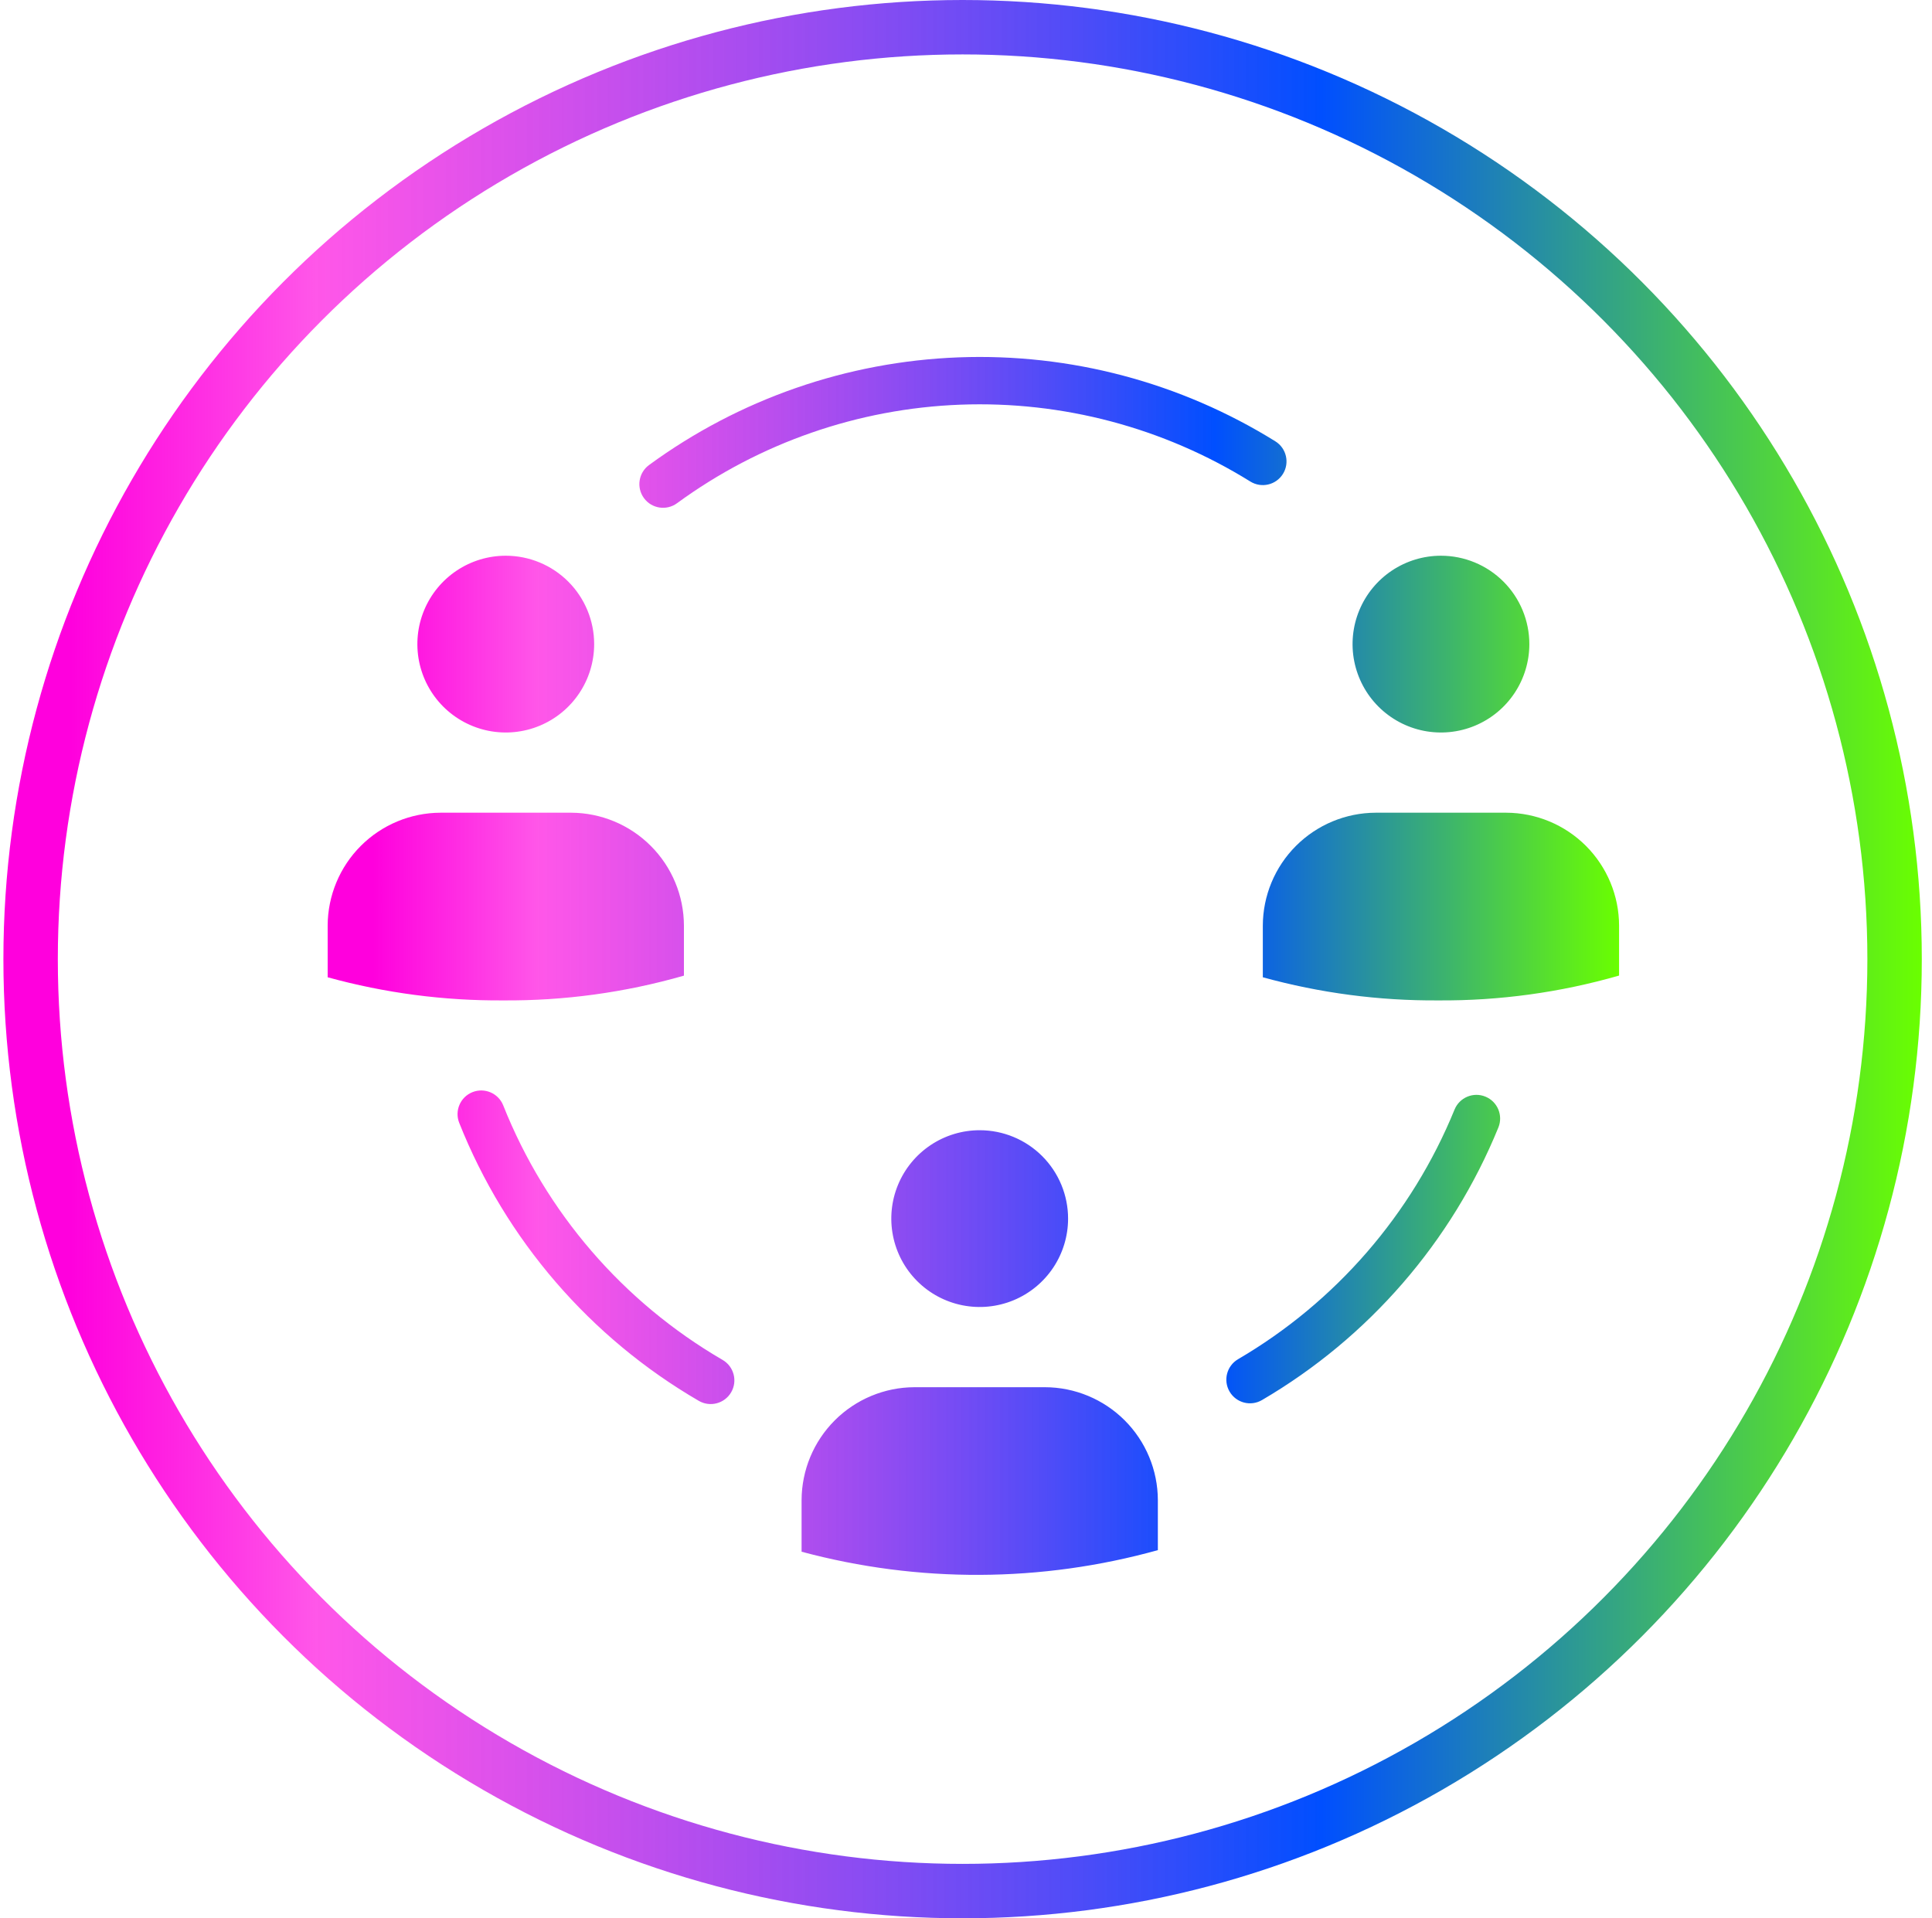
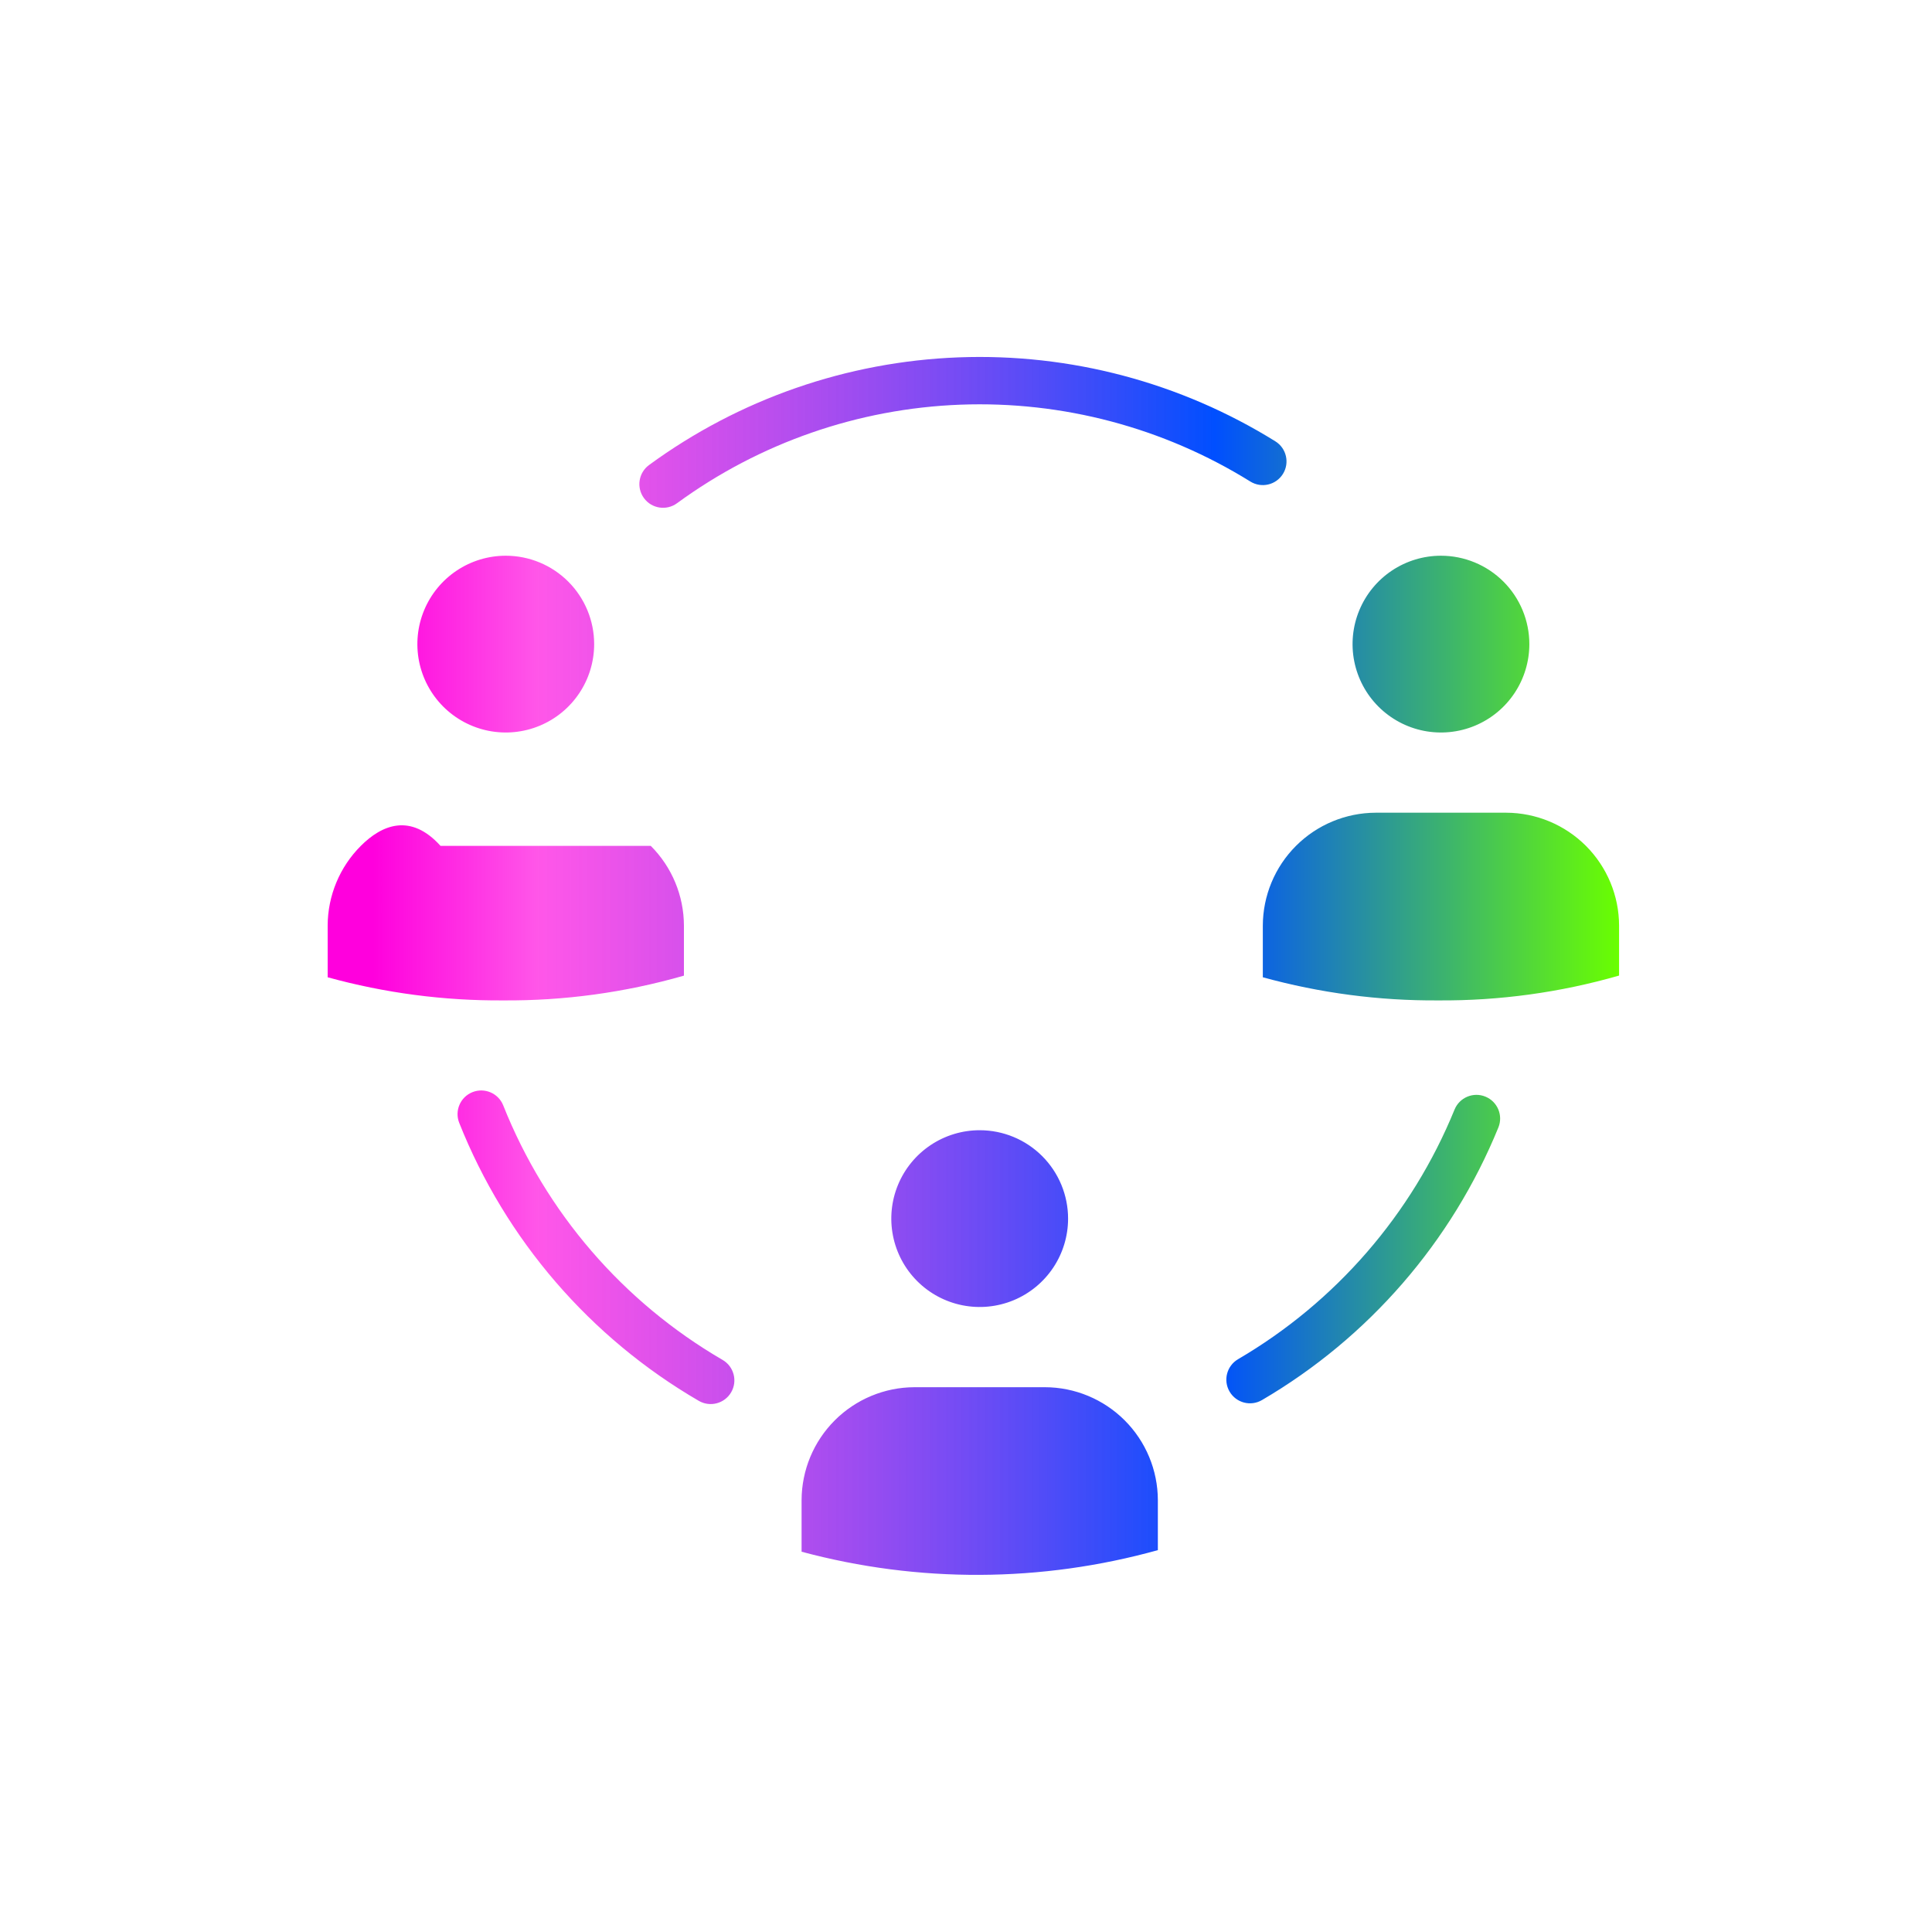
<svg xmlns="http://www.w3.org/2000/svg" width="142" height="141" viewBox="0 0 142 141" fill="none">
  <g clip-path="url(#clip0_2204_3151)">
-     <circle cx="70.75" cy="70.5" r="68.5" stroke="url(#paint0_linear_2204_3151)" stroke-width="4" />
-     <path fill-rule="evenodd" clip-rule="evenodd" d="M70.586 29.745C78.094 29.461 85.516 31.428 91.899 35.394C92.715 35.901 93.788 35.65 94.295 34.834C94.802 34.018 94.552 32.945 93.736 32.438C86.764 28.106 78.656 25.957 70.454 26.267C62.252 26.578 54.33 29.333 47.706 34.179C46.93 34.747 46.761 35.836 47.329 36.611C47.896 37.387 48.985 37.556 49.761 36.988C55.825 32.552 63.077 30.029 70.586 29.745ZM43.67 47.344C43.67 48.629 43.289 49.885 42.575 50.953C41.861 52.022 40.846 52.854 39.659 53.346C38.472 53.838 37.166 53.966 35.906 53.716C34.645 53.465 33.488 52.846 32.579 51.938C31.671 51.029 31.052 49.872 30.801 48.611C30.551 47.351 30.679 46.045 31.171 44.858C31.663 43.671 32.495 42.656 33.564 41.942C34.632 41.228 35.888 40.847 37.173 40.847C38.896 40.847 40.548 41.532 41.767 42.75C42.985 43.968 43.67 45.621 43.67 47.344ZM50.268 68.033C50.262 65.835 49.386 63.729 47.832 62.175C46.278 60.62 44.172 59.744 41.974 59.736H32.38C30.182 59.743 28.075 60.619 26.521 62.173C24.966 63.728 24.09 65.835 24.083 68.033V71.832C28.283 72.99 32.622 73.562 36.978 73.532C41.472 73.566 45.948 72.953 50.268 71.712V68.033ZM78.503 89.571C78.503 90.856 78.122 92.112 77.408 93.18C76.694 94.248 75.68 95.081 74.492 95.573C73.305 96.064 71.999 96.193 70.739 95.942C69.479 95.692 68.321 95.073 67.412 94.164C66.504 93.256 65.885 92.098 65.635 90.838C65.384 89.578 65.512 88.272 66.004 87.085C66.496 85.897 67.329 84.883 68.397 84.169C69.465 83.455 70.721 83.074 72.006 83.074C73.729 83.074 75.382 83.758 76.6 84.977C77.818 86.195 78.503 87.848 78.503 89.571ZM85.101 110.26C85.095 108.061 84.219 105.955 82.664 104.4C81.109 102.846 79.003 101.969 76.804 101.963H67.214C65.015 101.969 62.908 102.846 61.354 104.4C59.799 105.955 58.923 108.061 58.916 110.26V114.055C67.497 116.363 76.541 116.323 85.101 113.939V110.26ZM111.31 50.953C112.024 49.885 112.405 48.629 112.405 47.344C112.405 45.621 111.721 43.968 110.503 42.75C109.284 41.532 107.632 40.847 105.909 40.847C104.624 40.847 103.368 41.228 102.299 41.942C101.231 42.656 100.398 43.671 99.907 44.858C99.415 46.045 99.286 47.351 99.537 48.611C99.788 49.872 100.406 51.029 101.315 51.938C102.224 52.846 103.381 53.465 104.641 53.716C105.902 53.966 107.208 53.838 108.395 53.346C109.582 52.854 110.597 52.022 111.31 50.953ZM116.564 62.173C118.118 63.728 118.995 65.835 119.001 68.033V71.707C114.681 72.95 110.205 73.564 105.711 73.532C101.355 73.562 97.016 72.99 92.816 71.832V68.033C92.823 65.835 93.699 63.728 95.254 62.173C96.808 60.619 98.915 59.743 101.113 59.736H110.704C112.902 59.743 115.009 60.619 116.564 62.173ZM36.987 81.249C36.632 80.356 35.62 79.92 34.727 80.275C33.834 80.63 33.398 81.642 33.753 82.535C37.169 91.125 43.369 98.319 51.361 102.966C52.191 103.449 53.257 103.167 53.74 102.336C54.223 101.506 53.941 100.44 53.11 99.957C45.792 95.702 40.115 89.114 36.987 81.249ZM109.175 80.604C110.065 80.967 110.492 81.983 110.129 82.873C106.699 91.281 100.592 98.323 92.754 102.909C91.924 103.394 90.858 103.116 90.373 102.286C89.888 101.456 90.167 100.391 90.996 99.905C98.173 95.706 103.765 89.257 106.907 81.558C107.27 80.668 108.285 80.241 109.175 80.604Z" fill="url(#paint1_linear_2204_3151)" />
+     <path fill-rule="evenodd" clip-rule="evenodd" d="M70.586 29.745C78.094 29.461 85.516 31.428 91.899 35.394C92.715 35.901 93.788 35.65 94.295 34.834C94.802 34.018 94.552 32.945 93.736 32.438C86.764 28.106 78.656 25.957 70.454 26.267C62.252 26.578 54.33 29.333 47.706 34.179C46.93 34.747 46.761 35.836 47.329 36.611C47.896 37.387 48.985 37.556 49.761 36.988C55.825 32.552 63.077 30.029 70.586 29.745ZM43.67 47.344C43.67 48.629 43.289 49.885 42.575 50.953C41.861 52.022 40.846 52.854 39.659 53.346C38.472 53.838 37.166 53.966 35.906 53.716C34.645 53.465 33.488 52.846 32.579 51.938C31.671 51.029 31.052 49.872 30.801 48.611C30.551 47.351 30.679 46.045 31.171 44.858C31.663 43.671 32.495 42.656 33.564 41.942C34.632 41.228 35.888 40.847 37.173 40.847C38.896 40.847 40.548 41.532 41.767 42.75C42.985 43.968 43.67 45.621 43.67 47.344ZM50.268 68.033C50.262 65.835 49.386 63.729 47.832 62.175H32.38C30.182 59.743 28.075 60.619 26.521 62.173C24.966 63.728 24.09 65.835 24.083 68.033V71.832C28.283 72.99 32.622 73.562 36.978 73.532C41.472 73.566 45.948 72.953 50.268 71.712V68.033ZM78.503 89.571C78.503 90.856 78.122 92.112 77.408 93.18C76.694 94.248 75.68 95.081 74.492 95.573C73.305 96.064 71.999 96.193 70.739 95.942C69.479 95.692 68.321 95.073 67.412 94.164C66.504 93.256 65.885 92.098 65.635 90.838C65.384 89.578 65.512 88.272 66.004 87.085C66.496 85.897 67.329 84.883 68.397 84.169C69.465 83.455 70.721 83.074 72.006 83.074C73.729 83.074 75.382 83.758 76.6 84.977C77.818 86.195 78.503 87.848 78.503 89.571ZM85.101 110.26C85.095 108.061 84.219 105.955 82.664 104.4C81.109 102.846 79.003 101.969 76.804 101.963H67.214C65.015 101.969 62.908 102.846 61.354 104.4C59.799 105.955 58.923 108.061 58.916 110.26V114.055C67.497 116.363 76.541 116.323 85.101 113.939V110.26ZM111.31 50.953C112.024 49.885 112.405 48.629 112.405 47.344C112.405 45.621 111.721 43.968 110.503 42.75C109.284 41.532 107.632 40.847 105.909 40.847C104.624 40.847 103.368 41.228 102.299 41.942C101.231 42.656 100.398 43.671 99.907 44.858C99.415 46.045 99.286 47.351 99.537 48.611C99.788 49.872 100.406 51.029 101.315 51.938C102.224 52.846 103.381 53.465 104.641 53.716C105.902 53.966 107.208 53.838 108.395 53.346C109.582 52.854 110.597 52.022 111.31 50.953ZM116.564 62.173C118.118 63.728 118.995 65.835 119.001 68.033V71.707C114.681 72.95 110.205 73.564 105.711 73.532C101.355 73.562 97.016 72.99 92.816 71.832V68.033C92.823 65.835 93.699 63.728 95.254 62.173C96.808 60.619 98.915 59.743 101.113 59.736H110.704C112.902 59.743 115.009 60.619 116.564 62.173ZM36.987 81.249C36.632 80.356 35.62 79.92 34.727 80.275C33.834 80.63 33.398 81.642 33.753 82.535C37.169 91.125 43.369 98.319 51.361 102.966C52.191 103.449 53.257 103.167 53.74 102.336C54.223 101.506 53.941 100.44 53.11 99.957C45.792 95.702 40.115 89.114 36.987 81.249ZM109.175 80.604C110.065 80.967 110.492 81.983 110.129 82.873C106.699 91.281 100.592 98.323 92.754 102.909C91.924 103.394 90.858 103.116 90.373 102.286C89.888 101.456 90.167 100.391 90.996 99.905C98.173 95.706 103.765 89.257 106.907 81.558C107.27 80.668 108.285 80.241 109.175 80.604Z" fill="url(#paint1_linear_2204_3151)" />
  </g>
  <defs>
    <linearGradient id="paint0_linear_2204_3151" x1="141.25" y1="70.5" x2="0.25" y2="70.5" gradientUnits="userSpaceOnUse">
      <stop stop-color="#6AFF00" />
      <stop offset="0.313" stop-color="#004FFF" />
      <stop offset="0.837" stop-color="#FF00DD" stop-opacity="0.66" />
      <stop offset="0.965" stop-color="#FF00DD" />
    </linearGradient>
    <linearGradient id="paint1_linear_2204_3151" x1="119.001" y1="70.998" x2="24.083" y2="70.998" gradientUnits="userSpaceOnUse">
      <stop stop-color="#6AFF00" />
      <stop offset="0.313" stop-color="#004FFF" />
      <stop offset="0.837" stop-color="#FF00DD" stop-opacity="0.66" />
      <stop offset="0.965" stop-color="#FF00DD" />
    </linearGradient>
    <clipPath id="clip0_2204_3151">
      <rect width="141" height="141" fill="white" transform="translate(0.25)" />
    </clipPath>
  </defs>
</svg>